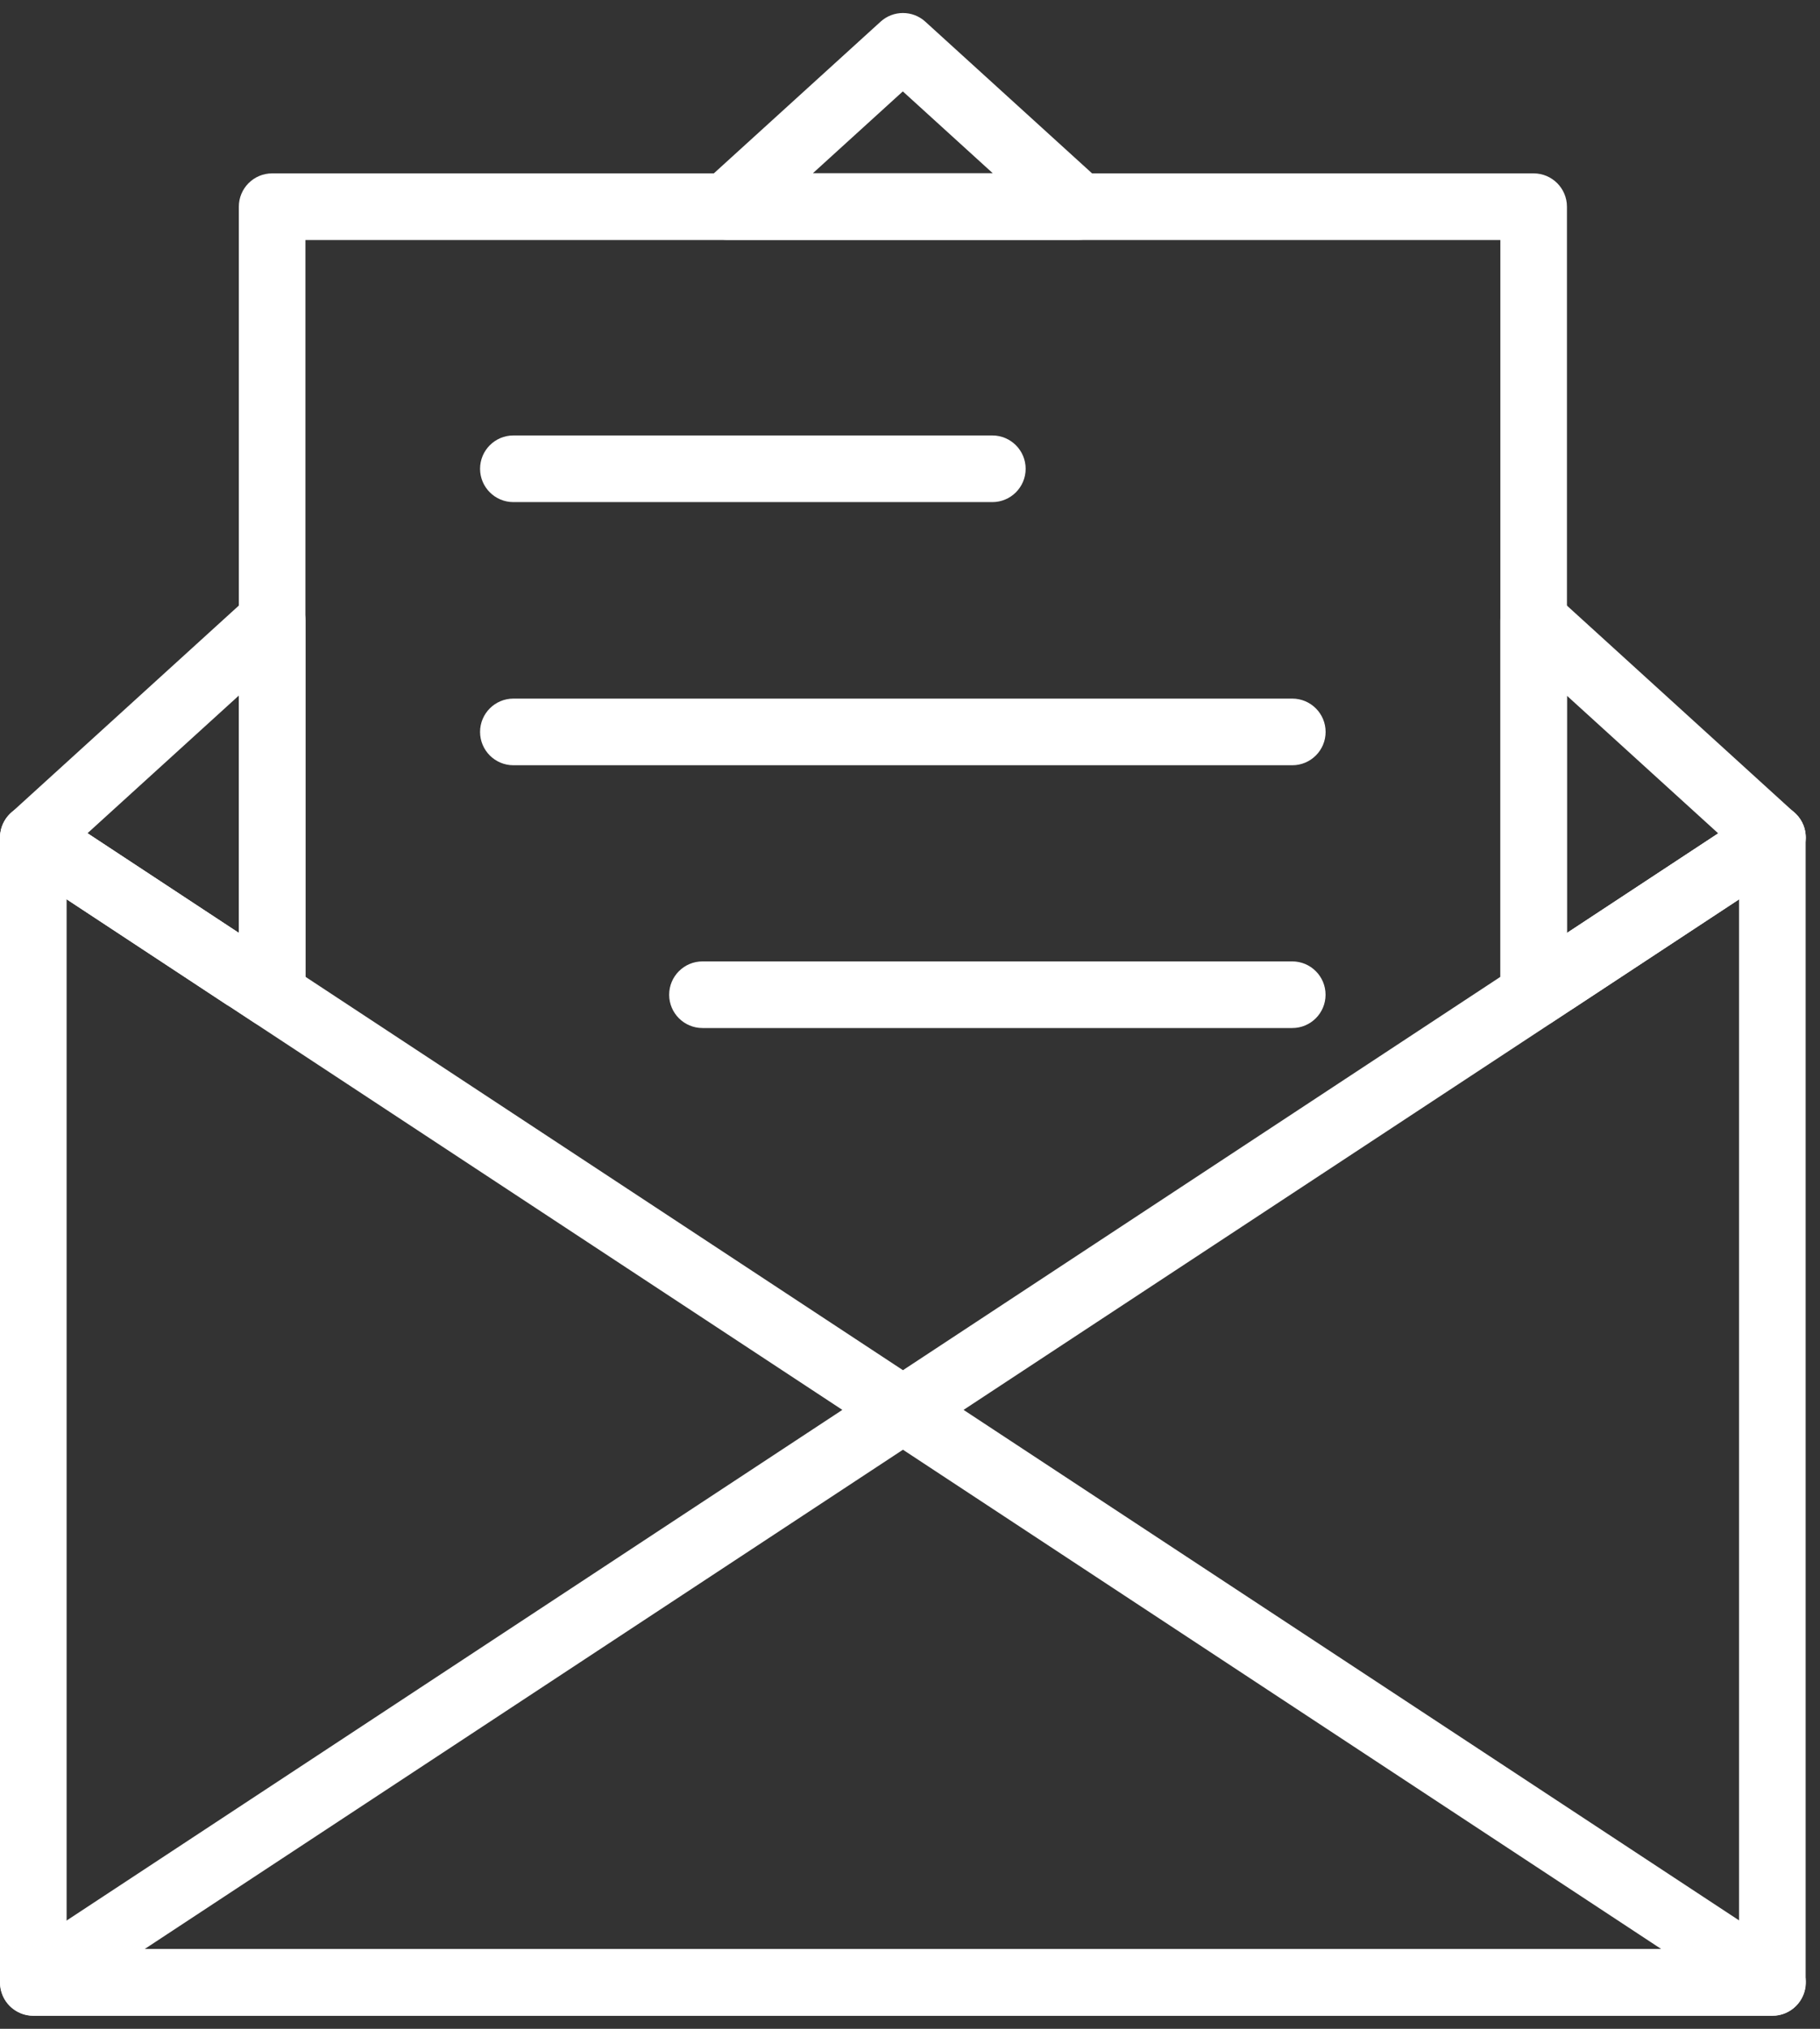
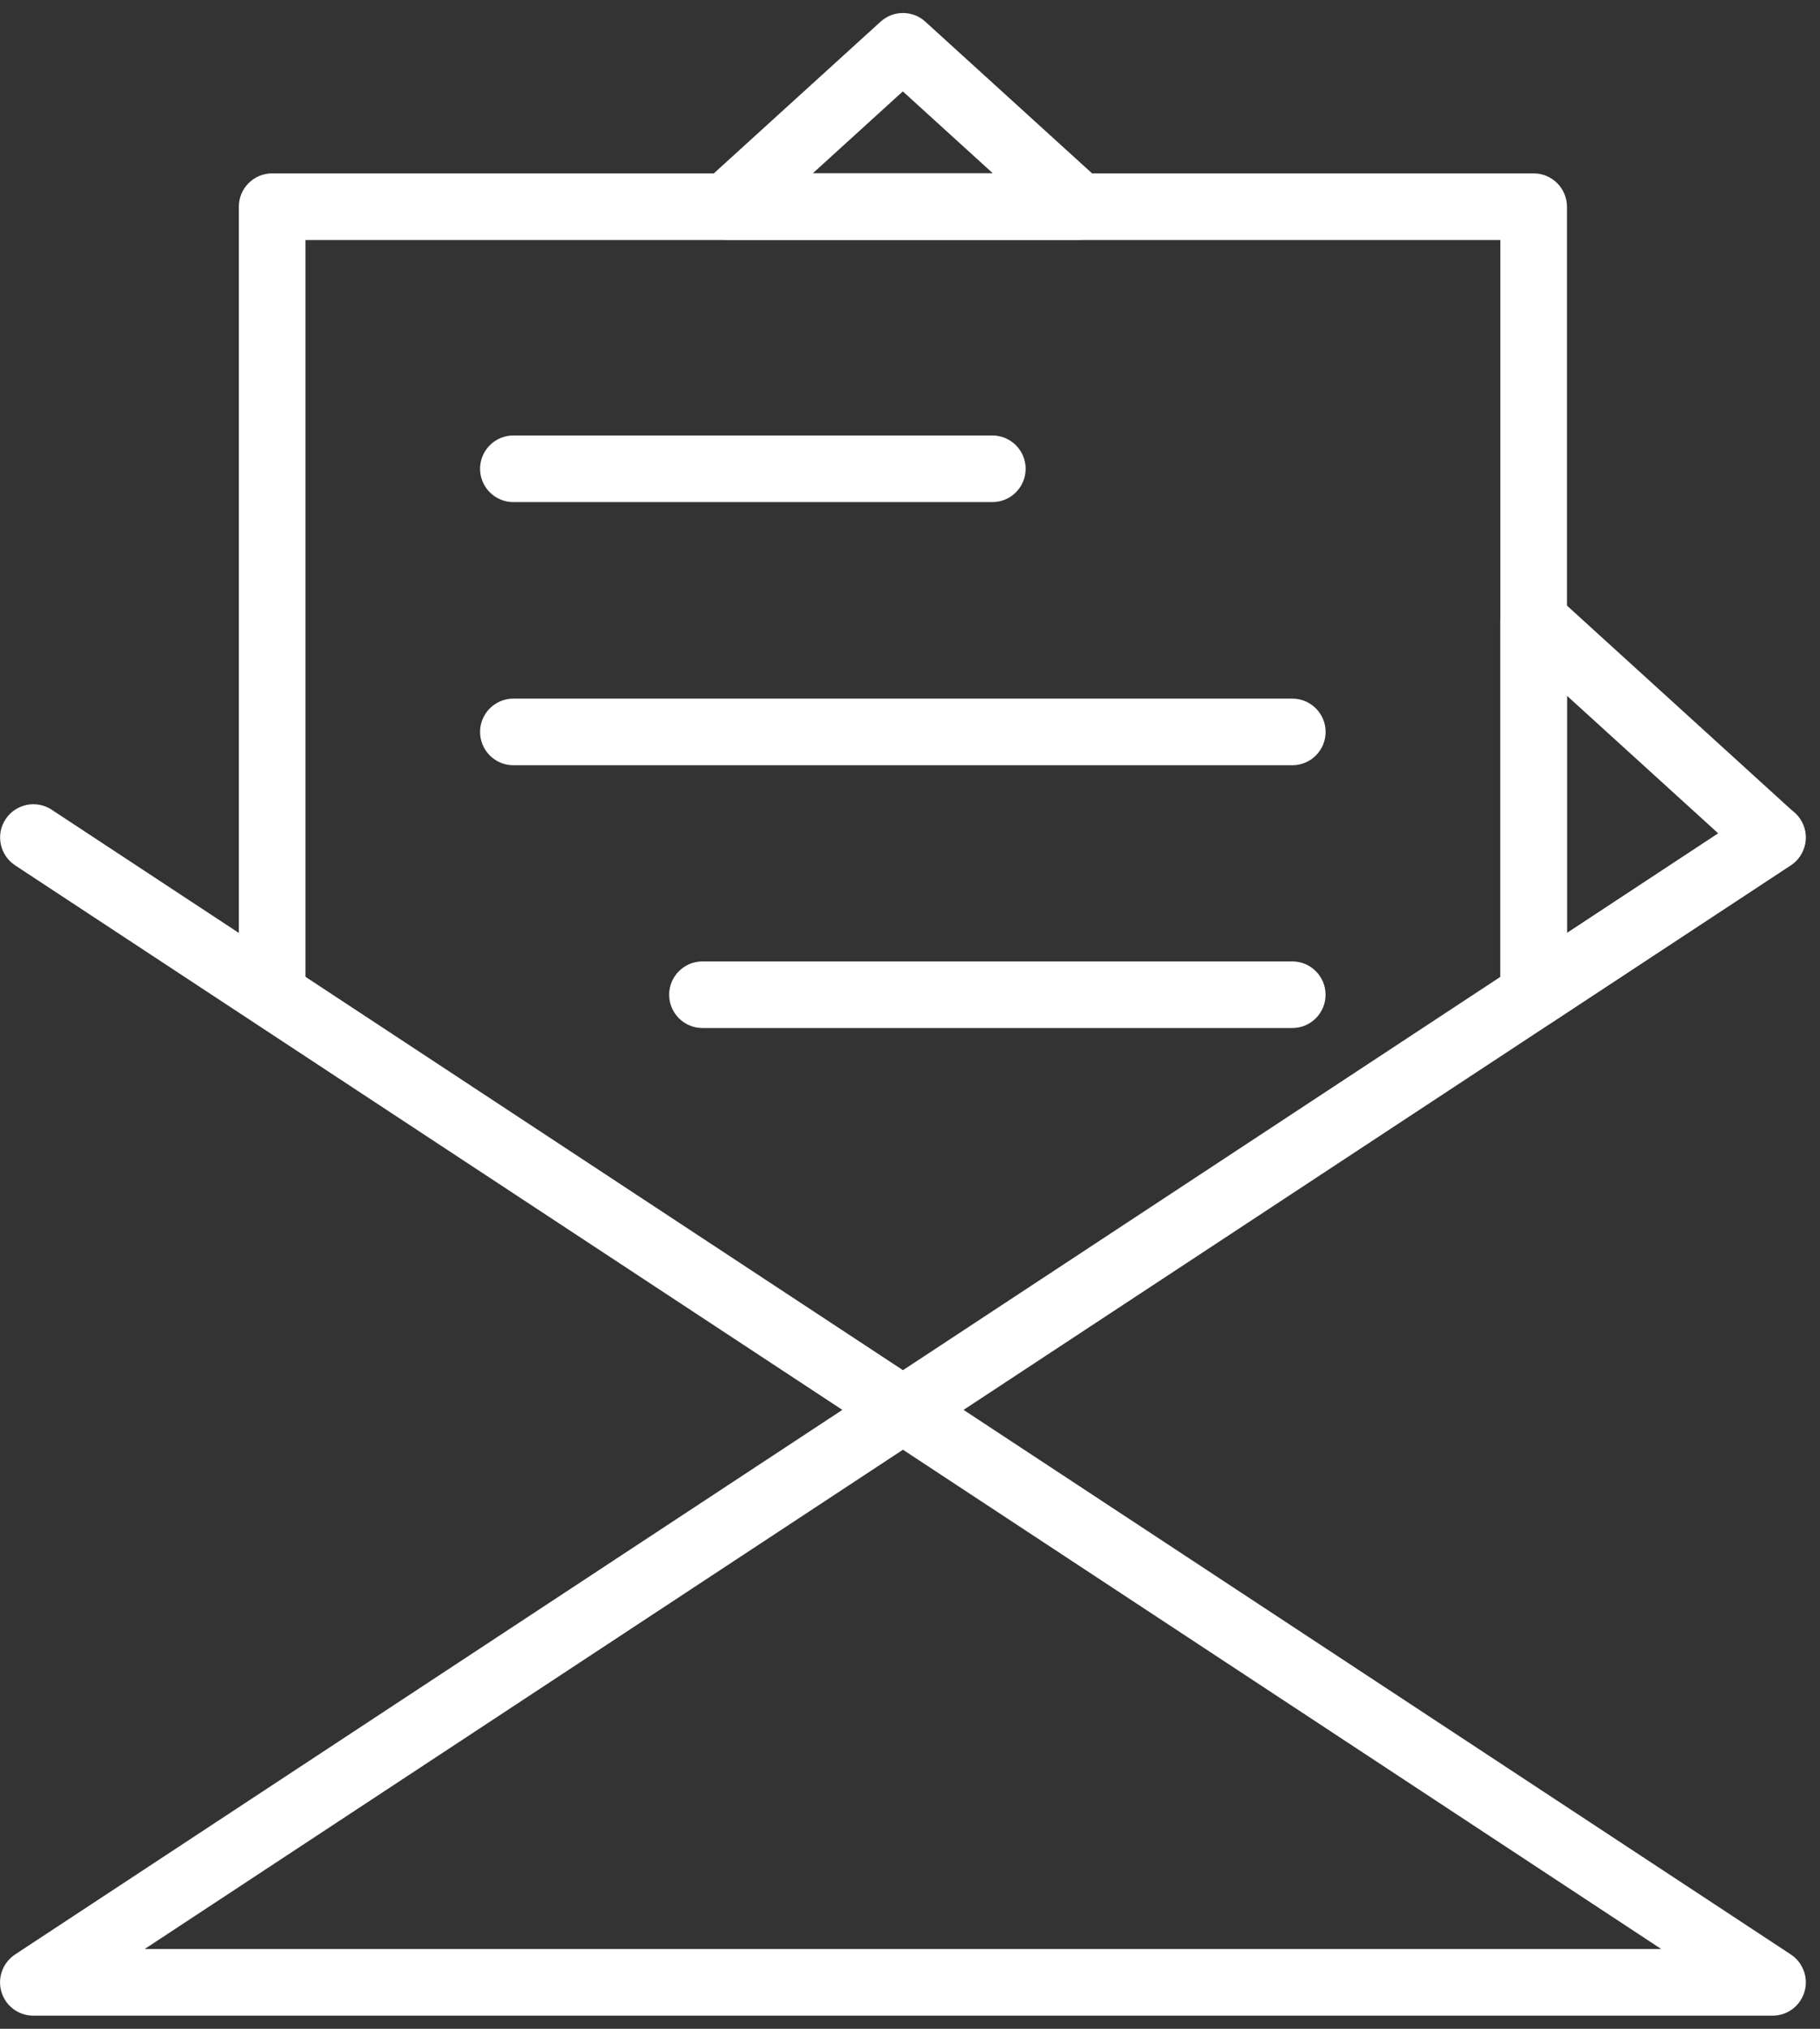
<svg xmlns="http://www.w3.org/2000/svg" width="70" height="78" viewBox="0 0 70 78" fill="none">
  <rect x="0" y="0" width="70" height="78" fill="#333333" stroke="none" />
-   <path d="M10.467 39.519C10.221 39.519 9.975 39.447 9.765 39.309L0.584 33.264C0.251 33.049 0.041 32.69 0.011 32.296C-0.02 31.901 0.134 31.517 0.426 31.25L9.606 22.9C9.98 22.562 10.523 22.47 10.984 22.675C11.45 22.88 11.748 23.341 11.748 23.848V38.243C11.748 38.715 11.491 39.145 11.076 39.37C10.887 39.473 10.677 39.524 10.467 39.524V39.519ZM3.366 32.034L9.186 35.866V26.742L3.366 32.034Z" fill="white" />
-   <path d="M68.167 77.5H1.281C0.574 77.5 0 76.926 0 76.219V32.202C0 31.731 0.256 31.301 0.671 31.075C1.086 30.85 1.588 30.876 1.983 31.132L10.108 36.48C10.697 36.87 10.861 37.664 10.471 38.253C10.082 38.842 9.288 39.006 8.699 38.617L2.562 34.574V74.939H66.886V34.574L60.528 38.76C59.939 39.149 59.14 38.985 58.756 38.396C58.366 37.807 58.53 37.013 59.119 36.624L67.465 31.132C67.859 30.87 68.361 30.85 68.776 31.075C69.191 31.301 69.448 31.731 69.448 32.202V76.219C69.448 76.926 68.874 77.5 68.167 77.5Z" fill="white" />
  <path d="M58.986 39.525C58.776 39.525 58.571 39.474 58.376 39.372C57.961 39.146 57.705 38.716 57.705 38.245V23.849C57.705 23.342 58.002 22.881 58.468 22.676C58.935 22.471 59.473 22.558 59.847 22.901L69.027 31.252C69.319 31.518 69.473 31.902 69.442 32.297C69.411 32.691 69.201 33.05 68.868 33.265L59.688 39.31C59.478 39.449 59.232 39.52 58.986 39.52V39.525ZM60.267 26.749V35.873L66.086 32.041L60.267 26.749Z" fill="white" />
  <path d="M41.497 9.221H27.957C27.429 9.221 26.953 8.893 26.763 8.401C26.573 7.909 26.707 7.346 27.096 6.992L33.868 0.834C34.355 0.389 35.103 0.389 35.59 0.834L42.362 6.992C42.752 7.351 42.885 7.909 42.696 8.401C42.506 8.893 42.03 9.221 41.502 9.221H41.497ZM31.266 6.659H38.182L34.724 3.514L31.266 6.659Z" fill="white" />
  <path d="M10.466 39.136C9.759 39.136 9.186 38.562 9.186 37.855V7.947C9.186 7.24 9.759 6.666 10.466 6.666H58.986C59.693 6.666 60.267 7.24 60.267 7.947V37.727C60.267 38.434 59.693 39.008 58.986 39.008C58.279 39.008 57.706 38.434 57.706 37.727V9.228H11.747V37.855C11.747 38.562 11.173 39.136 10.466 39.136Z" fill="white" />
  <path d="M68.167 77.495H1.281C0.717 77.495 0.215 77.126 0.056 76.583C-0.108 76.04 0.108 75.456 0.579 75.143L32.398 54.205L0.579 33.268C-0.01 32.878 -0.174 32.084 0.215 31.495C0.605 30.906 1.399 30.742 1.988 31.131L34.729 52.679L67.47 31.131C68.059 30.742 68.853 30.906 69.243 31.495C69.632 32.084 69.468 32.878 68.879 33.268L37.06 54.205L68.879 75.143C69.35 75.456 69.565 76.04 69.401 76.583C69.238 77.126 68.741 77.495 68.177 77.495H68.167ZM5.559 74.933H63.894L34.729 55.737L5.564 74.933H5.559Z" fill="white" />
  <path d="M38.167 19.304H19.745C19.038 19.304 18.464 18.73 18.464 18.023C18.464 17.316 19.038 16.742 19.745 16.742H38.167C38.874 16.742 39.448 17.316 39.448 18.023C39.448 18.73 38.874 19.304 38.167 19.304Z" fill="white" />
  <path d="M49.704 29.421H19.745C19.038 29.421 18.464 28.847 18.464 28.14C18.464 27.433 19.038 26.859 19.745 26.859H49.704C50.411 26.859 50.985 27.433 50.985 28.14C50.985 28.847 50.411 29.421 49.704 29.421Z" fill="white" />
  <path d="M49.703 39.524H27.018C26.311 39.524 25.737 38.951 25.737 38.244C25.737 37.537 26.311 36.963 27.018 36.963H49.703C50.41 36.963 50.983 37.537 50.983 38.244C50.983 38.951 50.41 39.524 49.703 39.524Z" fill="white" />
</svg>